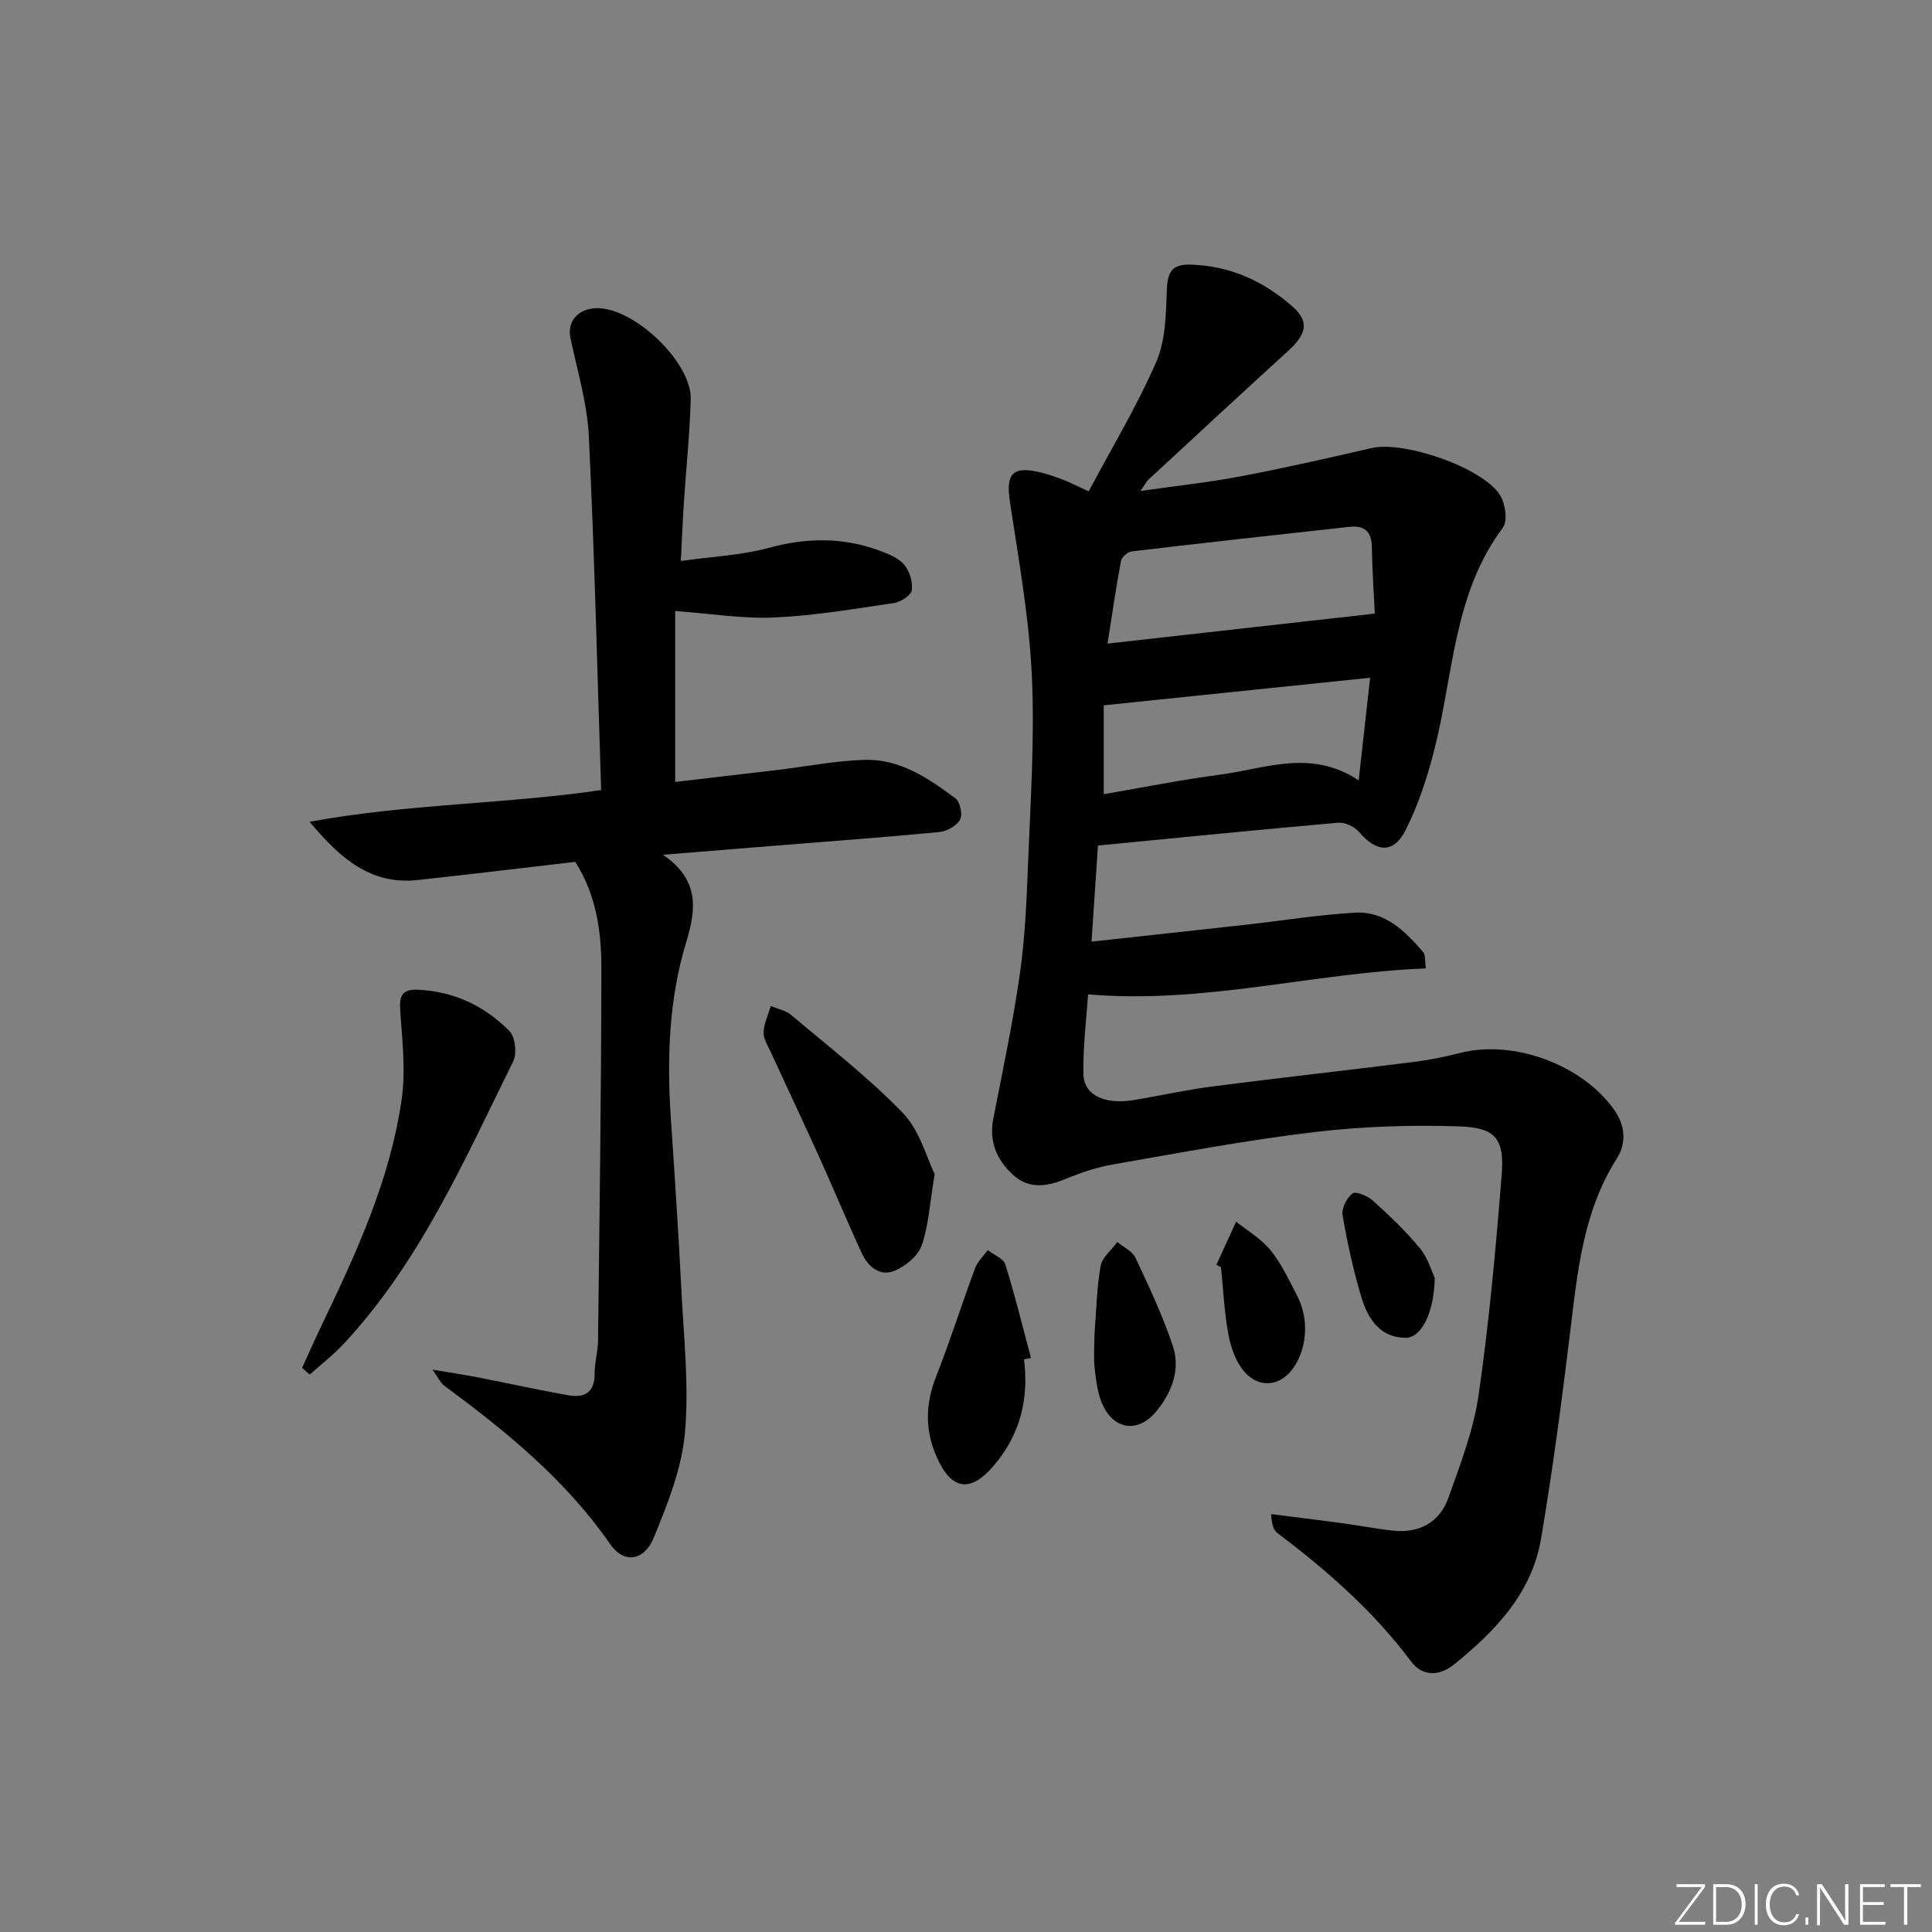
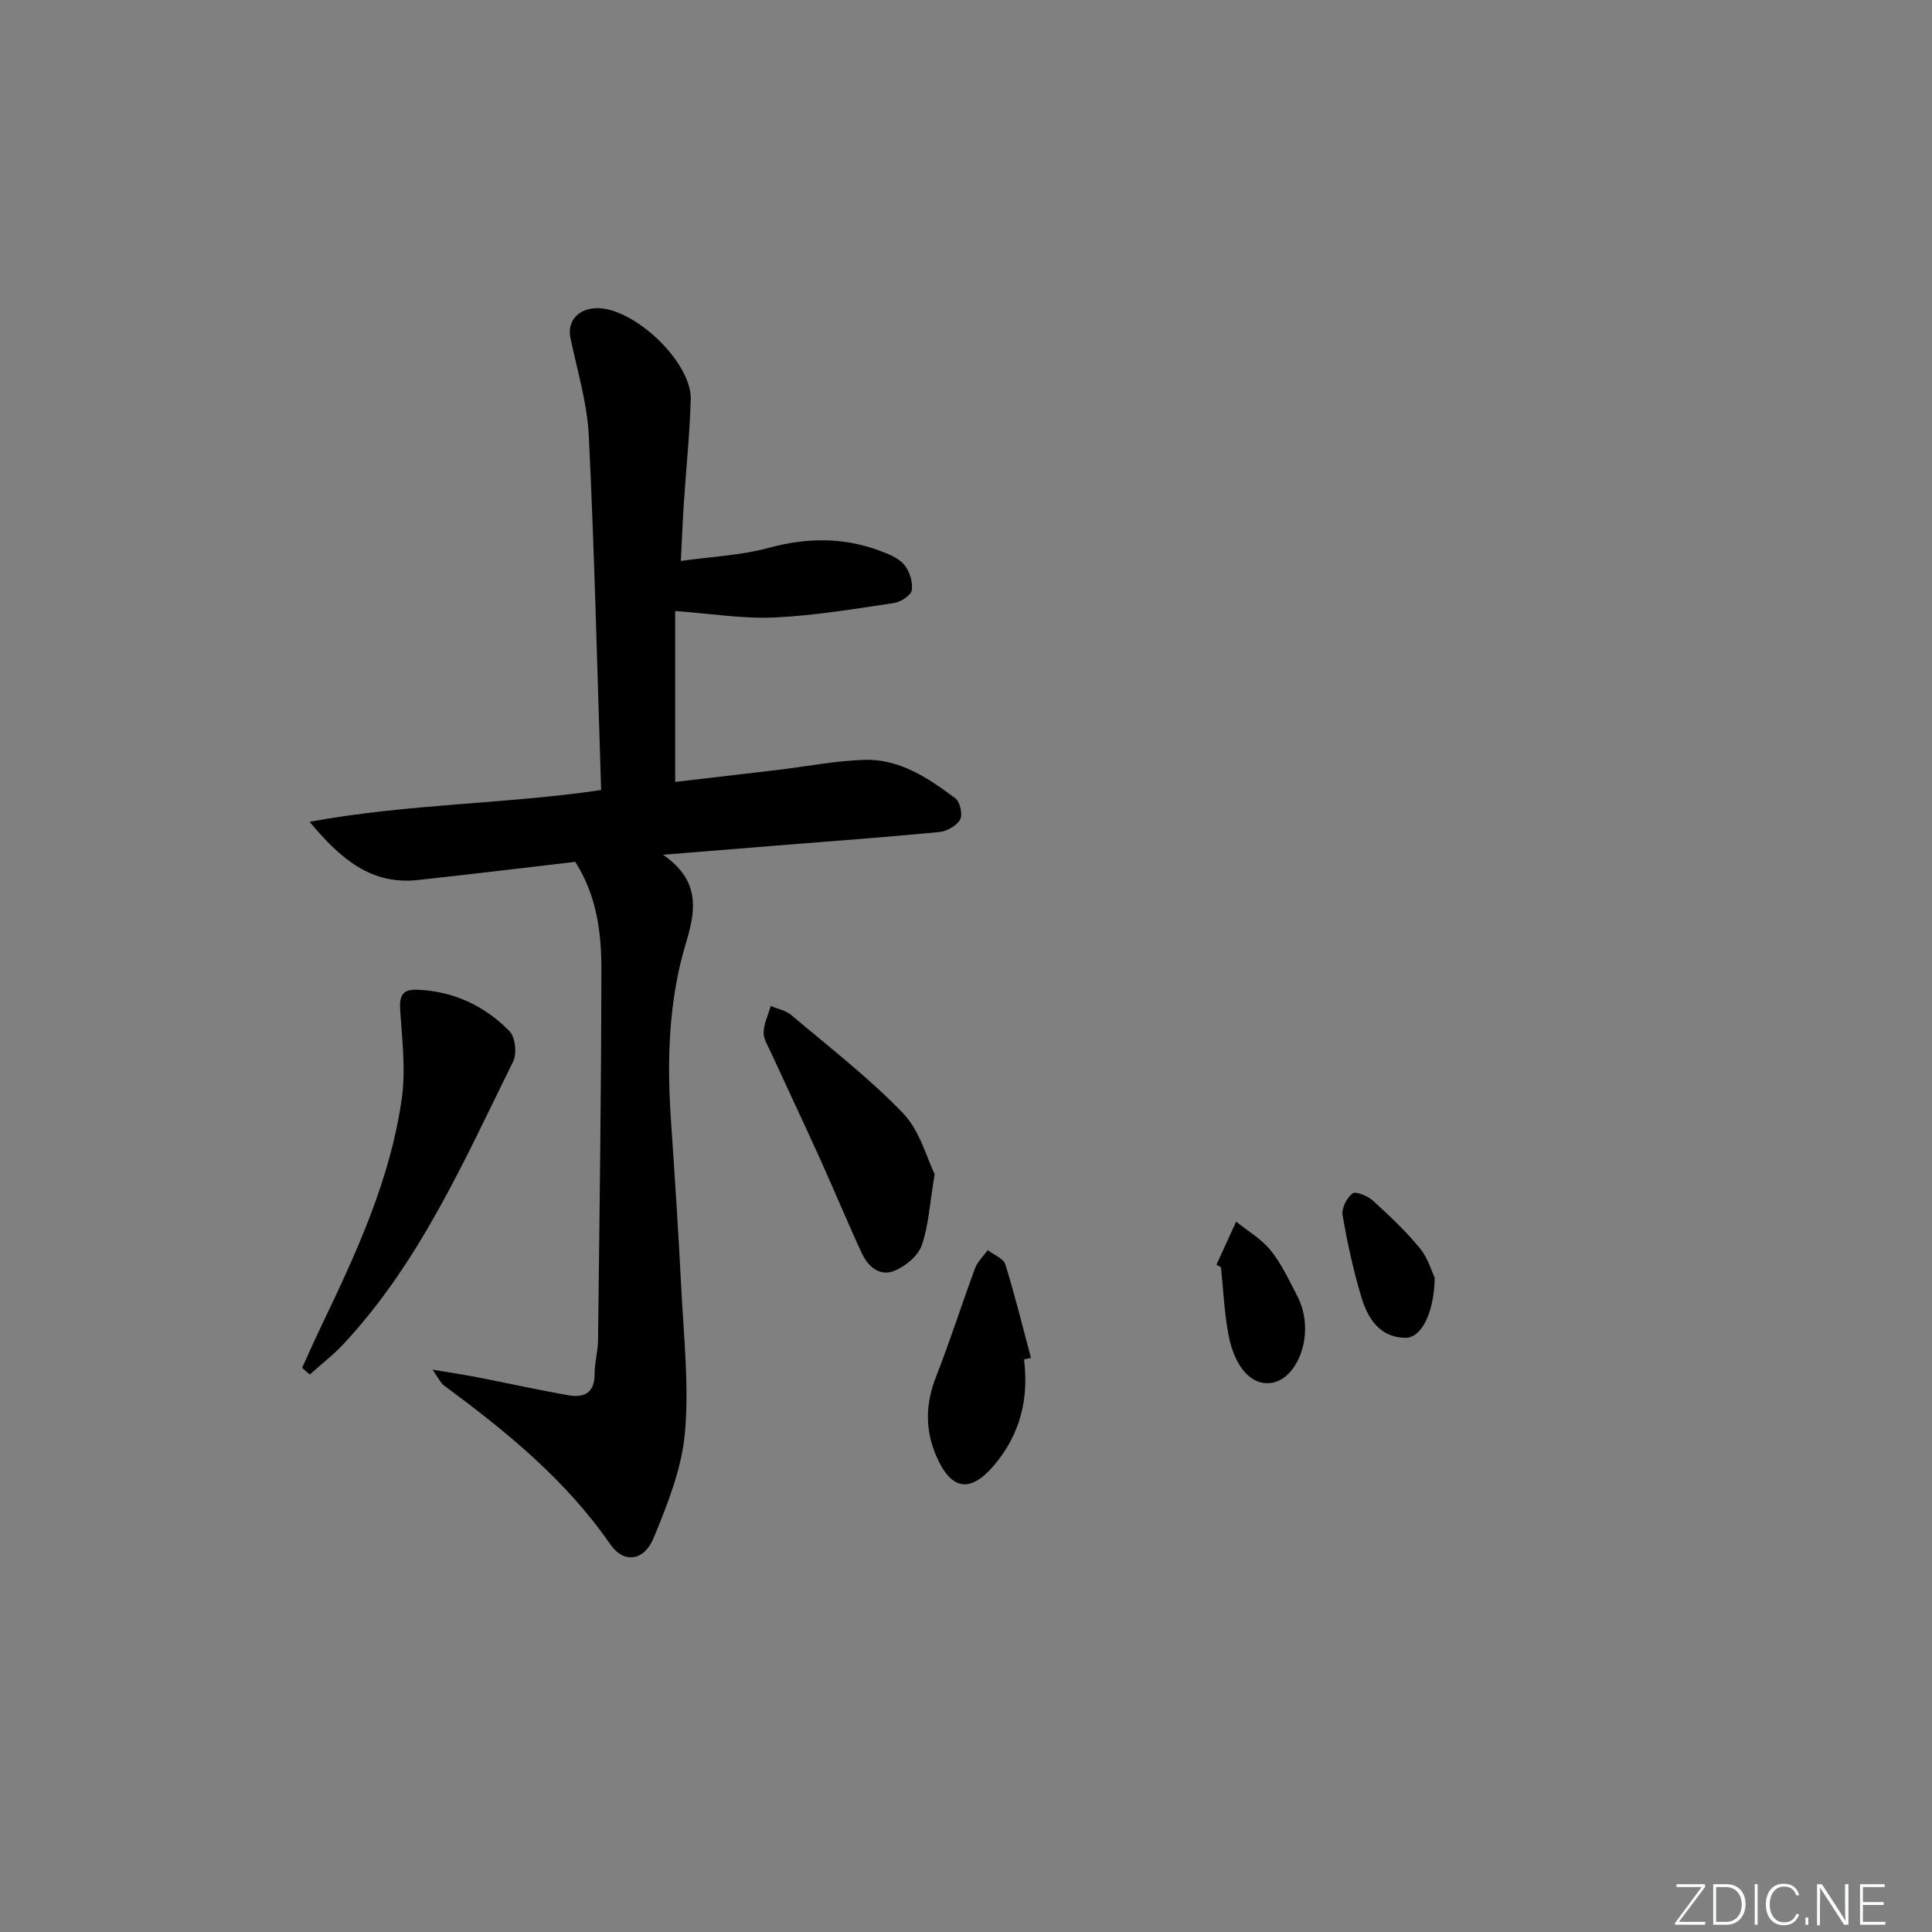
<svg xmlns="http://www.w3.org/2000/svg" enable-background="new 0 0 400 400" viewBox="0 0 400 400">
  <rect x="0" y="0" width="400" height="400" fill="#808080" stroke="none" />
  <g fill="#fafbfc">
    <path d="m346.9 398 5.4-7.3h-5.2v-.6h5.9v.6l-5.4 7.2h5.5l-.1.6h-6.2v-.5z" />
    <path d="m354.7 390.1h2.8c2.3 0 3.9 1.6 3.9 4.1s-1.6 4.3-3.9 4.3h-2.8zm.6 7.8h2c2.2 0 3.3-1.6 3.3-3.6 0-1.8-1-3.6-3.3-3.6h-2z" />
    <path d="m363.9 390.1v8.4h-.6v-8.4z" />
    <path d="m372.5 396.3c-.4 1.3-1.4 2.3-3.2 2.3-2.4 0-3.7-1.9-3.7-4.3 0-2.3 1.2-4.3 3.7-4.3 1.8 0 2.9 1 3.2 2.4h-.6c-.4-1.1-1.1-1.8-2.5-1.8-2.1 0-3 1.9-3 3.7s.9 3.7 3 3.7c1.4 0 2.1-.7 2.5-1.7z" />
    <path d="m373.8 398.5v-1.5h.6v1.5z" />
    <path d="m376.2 398.5v-8.4h1c1.3 2 4.4 6.7 4.9 7.6-.1-1.2-.1-2.4-.1-3.8v-3.8h.7v8.4h-.9c-1.2-1.9-4.4-6.8-5-7.7.1 1.1 0 2.3 0 3.9v3.9h-.6z" />
    <path d="m390 394.4h-4.3v3.5h4.7l-.1.6h-5.2v-8.4h5.1v.6h-4.5v3.1h4.3z" />
-     <path d="m394.2 390.7h-2.8v-.6h6.3v.6h-2.8v7.8h-.7z" />
  </g>
-   <path d="m225.4 101.73c4.89-9.2 10.06-17.75 14-26.83 1.95-4.49 1.99-9.95 2.19-14.99.14-3.6 1.07-5.22 4.84-5.12 8.21.21 15.19 3.4 21.2 8.71 3.46 3.06 2.91 5.64-.9 9.12-9.72 8.85-19.35 17.8-29 26.72-.34.32-.55.78-1.6 2.31 7.54-1.08 14.17-1.78 20.69-3.02 9.1-1.73 18.15-3.78 27.18-5.87 6.61-1.53 22.86 3.97 26.53 9.7 1.12 1.75 1.67 5.39.63 6.78-10.22 13.63-10.22 30.27-14.14 45.75-1.45 5.74-3.31 11.5-5.95 16.77-2.51 5.03-6.07 4.76-9.7.48-.94-1.11-2.94-2.03-4.35-1.9-16.36 1.43-32.71 3.07-49.7 4.72-.39 5.88-.83 12.38-1.33 19.9 11.35-1.25 21.85-2.38 32.34-3.55 7.41-.83 14.8-2.04 22.24-2.45 6.21-.35 10.37 3.85 14.12 8.21.44.51.27 1.56.52 3.33-23.3.9-45.89 7.43-69.94 5.37-.33 5.09-1.07 10.8-.96 16.5.08 4.4 4.42 6.39 10.5 5.38 5.4-.9 10.76-2.11 16.18-2.81 13.83-1.78 27.68-3.31 41.52-5.05 3.28-.41 6.56-1.05 9.76-1.88 10.93-2.83 25.14 2.31 31.82 11.62 2.39 3.33 2.75 6.93.61 10.3-7.04 11.1-8.12 23.68-9.66 36.24-1.73 14.16-3.6 28.33-5.98 42.39-1.92 11.31-9.49 19.17-18.05 26.07-2.95 2.38-6.48 2.56-8.87-.65-7.76-10.39-17.35-18.8-27.62-26.54-.81-.61-1.22-1.74-1.35-3.96 4.79.61 9.58 1.18 14.36 1.83 3.62.49 7.21 1.19 10.83 1.59 5.46.59 9.69-1.68 11.51-6.78 2.5-6.98 5.22-14.08 6.27-21.35 2.18-15.1 3.56-30.33 4.77-45.55.58-7.34-1.23-9.74-8.52-10-10.06-.36-20.24-.02-30.23 1.16-13.99 1.66-27.87 4.29-41.76 6.71-3.4.59-6.76 1.75-9.96 3.07-3.84 1.57-7.51 2.01-10.72-.94-3.34-3.06-4.99-6.86-4.07-11.59 1.94-9.92 4.04-19.83 5.48-29.83 1.06-7.38 1.4-14.89 1.69-22.36.5-13.13 1.42-26.31.82-39.41-.56-12.05-2.71-24.04-4.53-36-.92-6 .49-7.68 6.51-6.18 1.6.4 3.17.97 4.72 1.57 1.35.54 2.67 1.22 5.06 2.31zm59.24 25.31c-.17-3.69-.53-8.73-.61-13.78-.05-3.31-1.64-4.52-4.7-4.18-15 1.65-30.01 3.3-45 5.08-.84.1-2.09 1.17-2.24 1.96-1.02 5.41-1.8 10.87-2.79 17.13 18.97-2.13 36.64-4.11 55.34-6.21zm-.97 13.28c-18.74 1.94-36.62 3.79-55.15 5.71v18.39c8.17-1.39 16.13-2.99 24.17-4.05 9.31-1.22 18.72-5.37 28.61 1.2.85-7.61 1.59-14.26 2.37-21.25z" fill="#010000" />
  <path d="m139.79 126.5v35.39c6.97-.82 14.16-1.64 21.34-2.5 5.94-.71 11.86-1.89 17.81-2.07 7.33-.23 13.28 3.79 18.88 7.98.96.72 1.53 3.36.96 4.38-.71 1.29-2.73 2.43-4.28 2.58-11.25 1.09-22.52 1.9-33.78 2.81-7.45.6-14.89 1.21-23.45 1.9 7.49 5.16 6.94 11.07 4.81 18.06-3.61 11.84-4.02 24.16-3.19 36.5.79 11.77 1.58 23.55 2.17 35.33.5 9.96 1.63 20.01.74 29.86-.67 7.39-3.6 14.74-6.48 21.71-1.97 4.76-6.14 5.39-8.99 1.27-9.27-13.4-21.6-23.39-34.47-32.9-.6-.45-.93-1.27-2.32-3.23 4.04.68 6.82 1.09 9.57 1.63 6.18 1.21 12.33 2.58 18.53 3.67 3.27.58 5.5-.47 5.47-4.43-.02-2.31.69-4.61.71-6.93.3-25.64.66-51.28.69-76.92.01-7.62-1-15.23-5.41-22.15-10.88 1.26-21.73 2.58-32.6 3.76-9.54 1.03-15.85-4.19-22.4-12.06 20.53-3.76 40.39-3.63 60.36-6.57-.8-24.53-1.37-48.92-2.55-73.29-.33-6.82-2.4-13.57-3.81-20.33-.69-3.32 1.47-5.99 5.27-6.14 7.7-.32 19.85 11.11 19.64 18.86-.2 7.14-.95 14.26-1.42 21.39-.24 3.61-.38 7.23-.63 12.08 6.53-.92 12.52-1.16 18.15-2.7 7.84-2.14 15.38-2.24 22.95.55 1.84.68 3.92 1.49 5.12 2.9 1.13 1.33 1.84 3.6 1.6 5.3-.15 1.07-2.3 2.45-3.7 2.66-8.2 1.22-16.43 2.61-24.69 2.99-6.5.31-13.05-.78-20.6-1.34z" fill="#010000" />
  <path d="m62.55 283.2c1.35-2.96 2.66-5.93 4.07-8.87 7.2-15 14.18-30.15 16.55-46.78.85-5.96.11-12.19-.31-18.27-.2-2.97.3-4.5 3.55-4.37 7.51.31 13.91 3.33 19.06 8.56 1.21 1.23 1.59 4.64.78 6.28-10.08 20.4-19.24 41.4-35 58.38-2.17 2.34-4.74 4.32-7.12 6.46-.54-.45-1.06-.92-1.58-1.39z" fill="#010000" />
  <path d="m193.51 243.09c-1.06 6.36-1.27 10.79-2.69 14.78-.77 2.17-3.33 4.26-5.57 5.21-3.03 1.29-5.5-.78-6.79-3.55-3-6.46-5.72-13.05-8.65-19.54-3.35-7.4-6.82-14.74-10.21-22.12-.62-1.35-1.55-2.78-1.5-4.14.07-1.83.95-3.63 1.48-5.45 1.43.61 3.11.92 4.24 1.87 7.85 6.64 16.05 12.97 23.16 20.34 3.5 3.66 4.91 9.33 6.53 12.6z" fill="#010000" />
  <path d="m212.01 281.45c1.05 8.2-.84 15.6-6.18 21.9-5 5.91-8.96 5.15-12-1.94-2.37-5.52-2.2-10.83-.02-16.4 2.9-7.4 5.31-14.99 8.07-22.45.51-1.38 1.73-2.49 2.62-3.73 1.25.97 3.25 1.71 3.64 2.95 2 6.39 3.58 12.9 5.31 19.37-.48.1-.96.2-1.44.3z" fill="#010000" />
-   <path d="m226.6 276.27c.39-4.92.46-9.6 1.27-14.14.32-1.81 2.26-3.33 3.46-4.98 1.29 1.07 3.12 1.89 3.76 3.26 2.8 5.97 5.63 11.97 7.72 18.21 1.62 4.85-.12 9.53-3.31 13.47-3.64 4.5-8.57 4.14-11.1-1.01-1.12-2.28-1.44-5.04-1.74-7.62-.28-2.48-.06-4.99-.06-7.19z" fill="#010000" />
  <path d="m251.85 261.85c1.36-2.97 2.72-5.95 4.08-8.92 2.42 1.95 5.24 3.58 7.14 5.94 2.26 2.8 3.82 6.19 5.5 9.43.75 1.44 1.26 3.08 1.49 4.69.89 6.4-2.42 12.7-6.86 13.33-4.07.58-7.61-3.18-8.89-10.13-.84-4.55-1.04-9.21-1.52-13.82-.32-.18-.63-.35-.94-.52z" fill="#010000" />
  <path d="m297.05 264.59c-.15 7.3-2.79 12.43-6.07 12.39-5.36-.07-7.82-4.05-9.14-8.47-1.65-5.53-2.89-11.21-3.87-16.9-.24-1.42.85-3.62 2.05-4.52.68-.51 3.13.5 4.2 1.47 3.44 3.11 6.84 6.33 9.77 9.9 1.7 2.07 2.47 4.89 3.06 6.13z" fill="#010000" />
</svg>